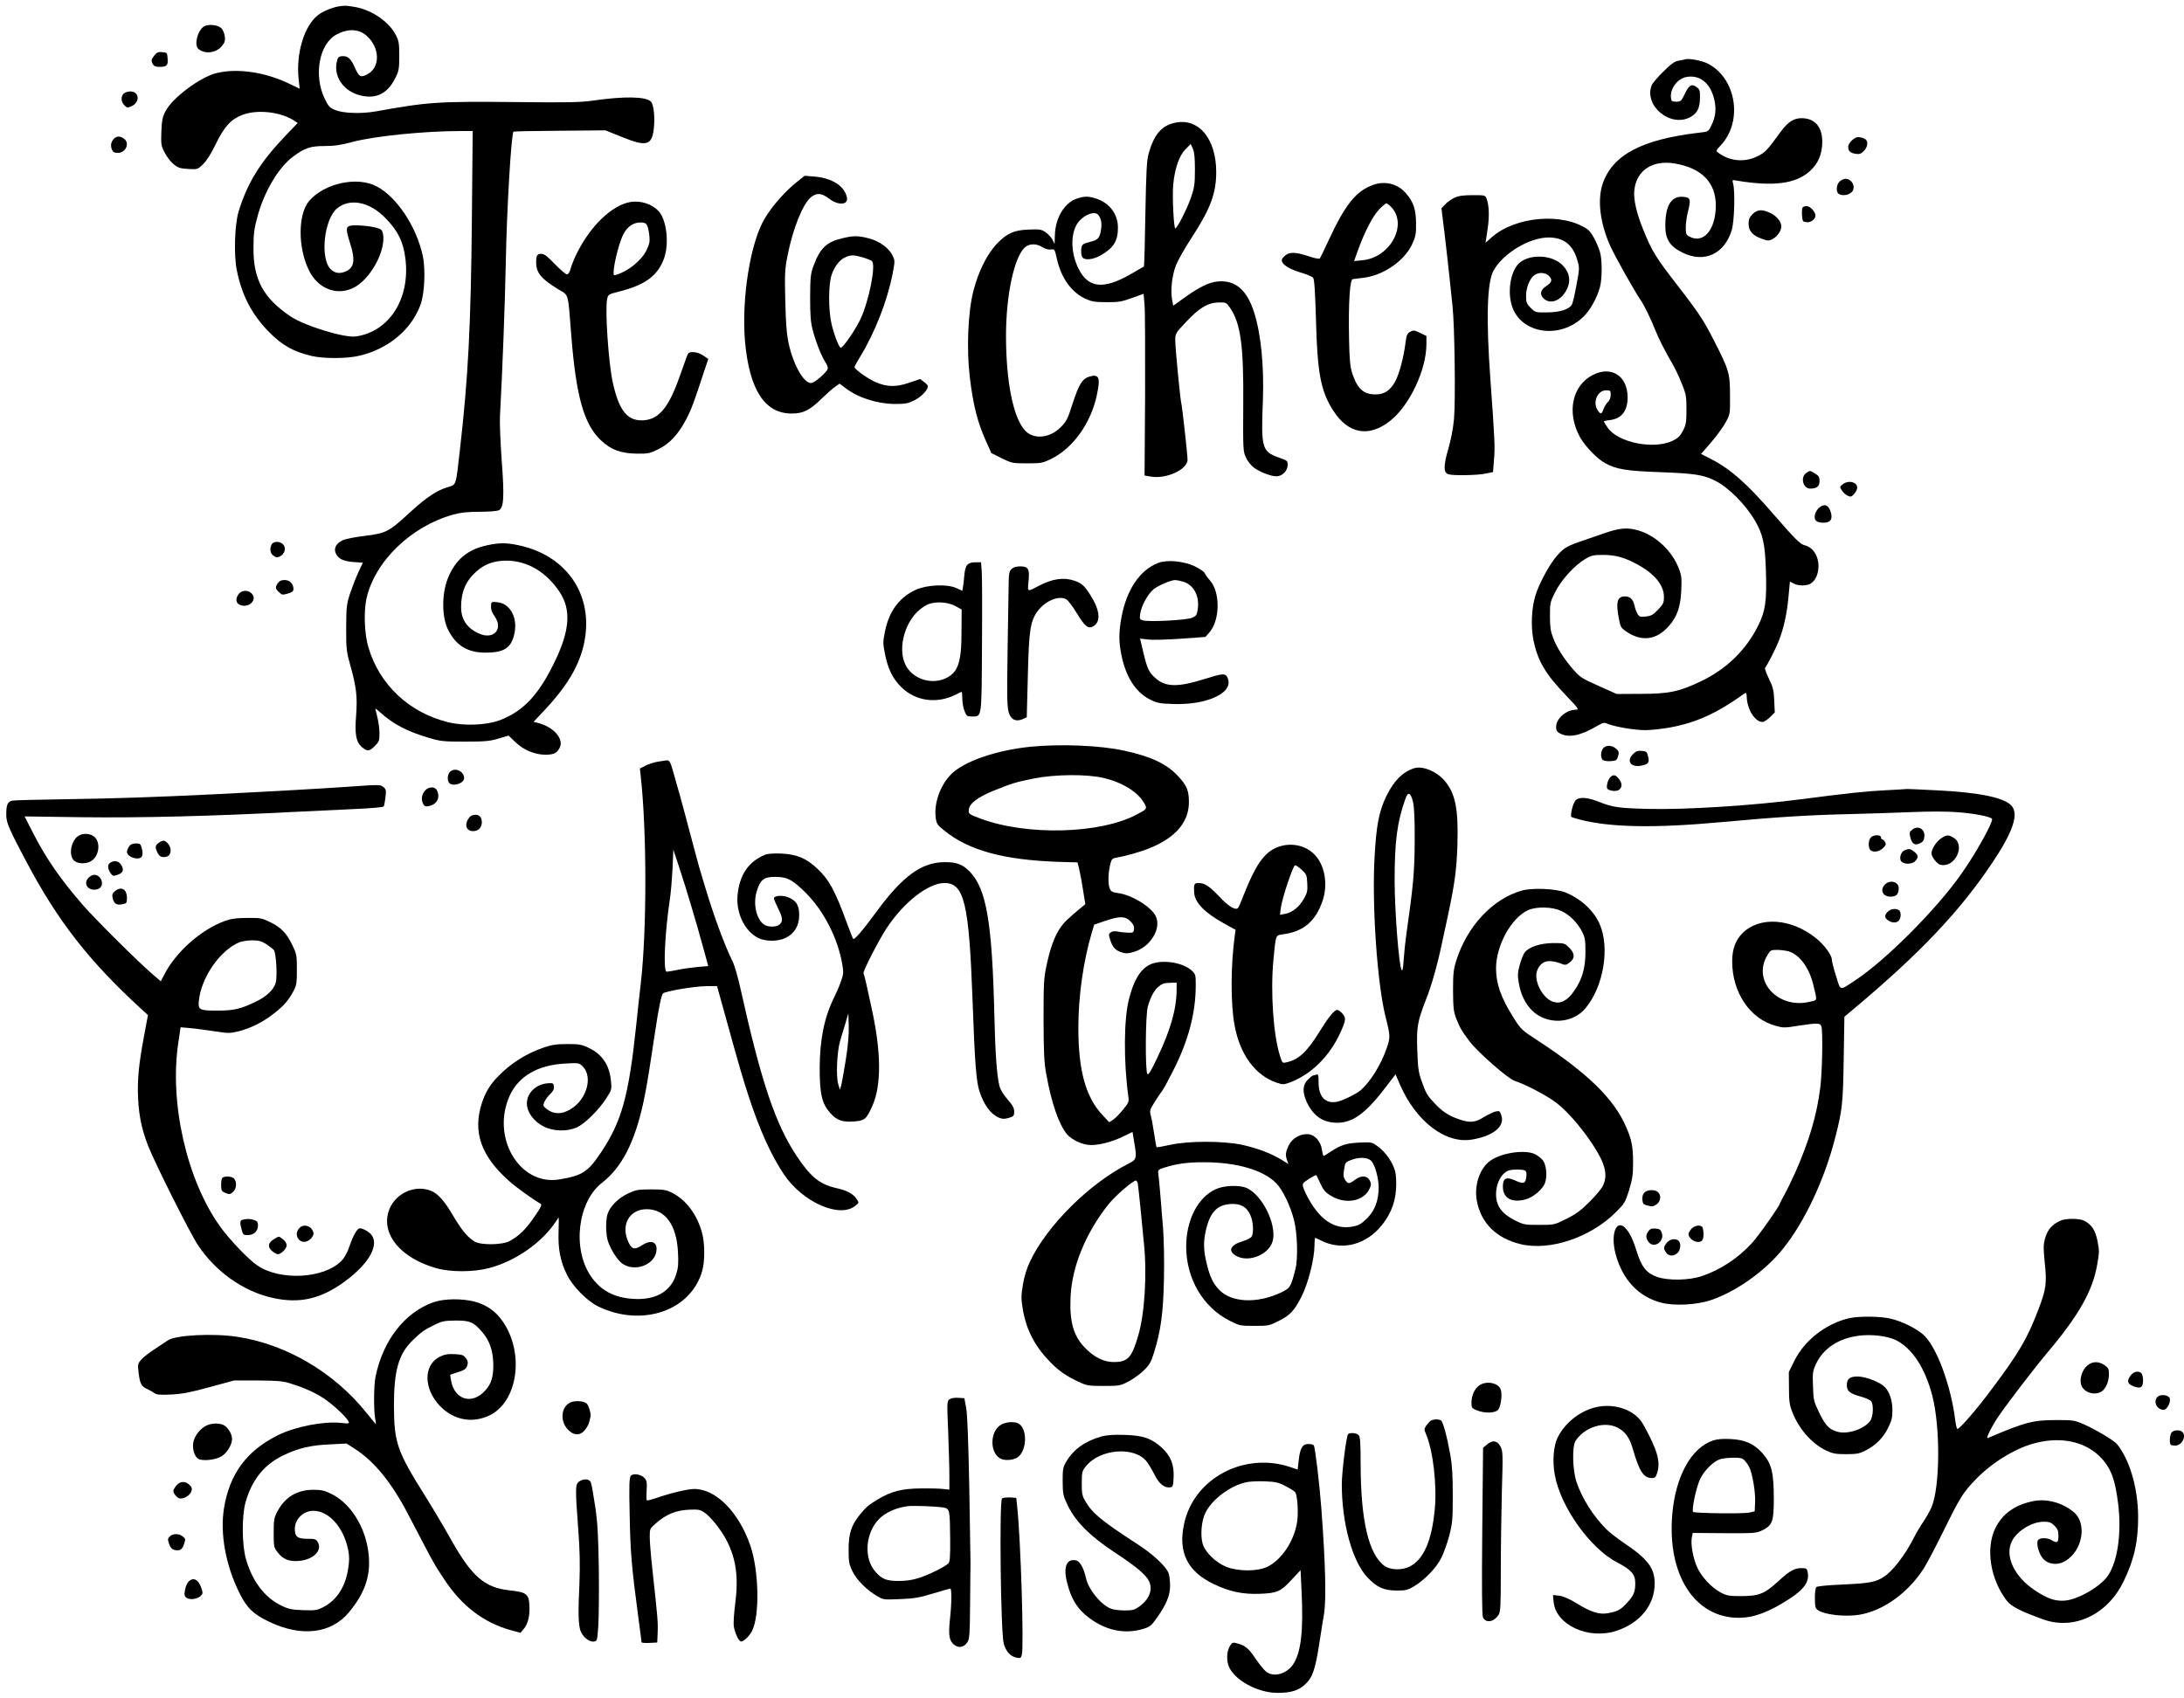
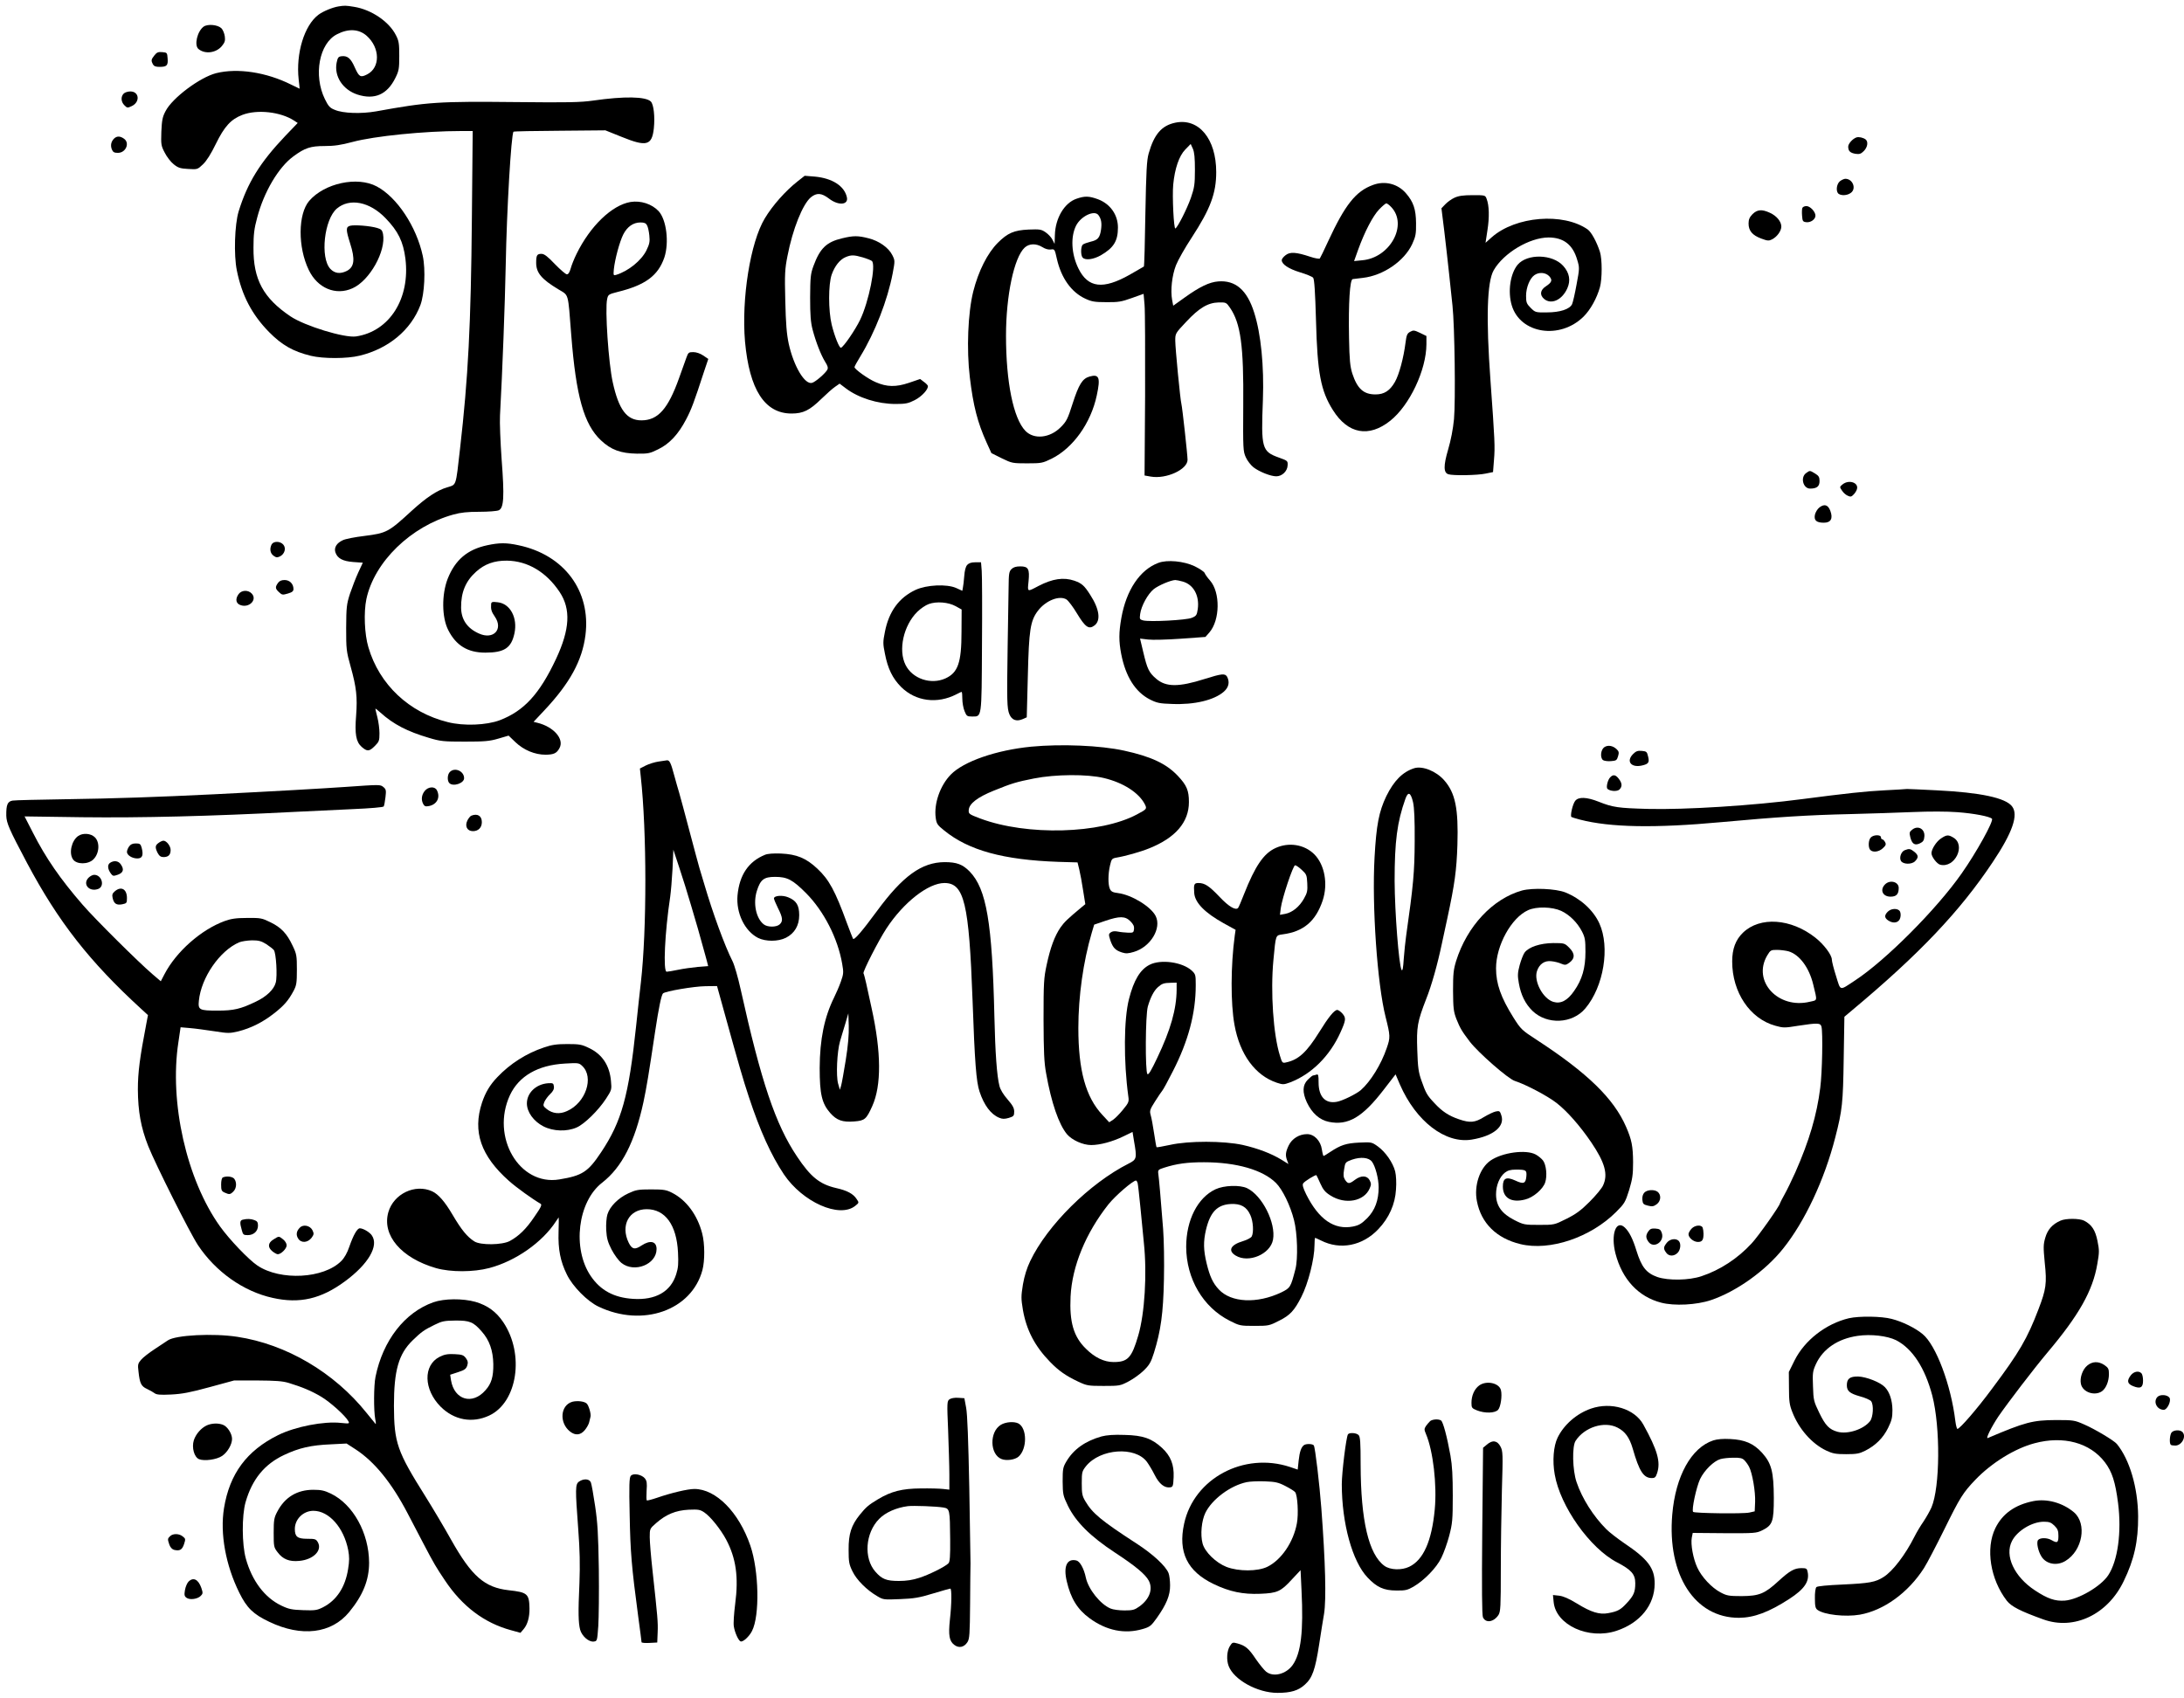
<svg xmlns="http://www.w3.org/2000/svg" version="1.0" width="1600pt" height="1244pt" viewBox="0 0 1600 1244" preserveAspectRatio="xMidYMid meet">
  <g transform="translate(0,1244) scale(0.1,-0.1)" fill="#000000" stroke="none">
    <path d="M2480 12393 c-44 -7 -114 -36 -147 -61 -104 -78 -166 -283 -145 -474 5 -38 7 -68 7 -68 -1 0 -29 14 -62 30 -182 91 -392 123 -549 84 -119 -30 -322 -182 -371 -278 -23 -43 -27 -67 -31 -151 -3 -94 -2 -103 25 -154 15 -30 45 -69 66 -85 32 -26 49 -31 106 -34 67 -4 68 -4 108 34 27 26 59 77 94 149 63 129 111 181 194 213 109 42 281 23 380 -42 l26 -17 -92 -96 c-185 -195 -276 -342 -341 -553 -29 -96 -36 -319 -13 -431 37 -184 110 -323 236 -452 95 -96 176 -142 306 -174 91 -22 266 -22 358 1 211 51 376 188 445 371 30 81 39 259 17 361 -46 213 -188 429 -337 508 -142 76 -383 24 -495 -106 -82 -96 -84 -339 -3 -506 64 -134 198 -190 321 -134 125 56 246 272 223 398 -6 28 -13 35 -44 44 -51 15 -164 24 -196 16 -33 -8 -33 -28 -1 -129 38 -118 31 -173 -24 -202 -48 -24 -89 -19 -121 15 -76 82 -45 363 48 442 94 79 240 50 356 -70 93 -96 130 -172 146 -297 36 -292 -116 -533 -361 -570 -84 -13 -377 77 -481 147 -199 134 -273 271 -271 503 0 96 5 140 27 220 49 188 156 369 265 449 84 62 125 76 229 76 71 0 119 7 205 30 160 43 528 80 796 80 l84 0 -6 -637 c-7 -784 -27 -1169 -87 -1693 -32 -281 -25 -259 -95 -281 -75 -23 -150 -73 -257 -170 -173 -159 -185 -165 -349 -186 -68 -8 -139 -22 -157 -31 -46 -21 -66 -54 -55 -89 15 -44 53 -65 131 -71 l70 -5 -33 -71 c-18 -39 -45 -109 -61 -156 -25 -78 -27 -98 -28 -250 0 -157 1 -171 33 -285 42 -151 50 -222 40 -357 -11 -137 -1 -193 40 -230 41 -36 56 -35 97 6 31 31 34 39 34 93 0 32 -7 85 -15 116 -8 32 -15 61 -15 64 0 3 17 -10 38 -29 94 -85 197 -138 353 -184 86 -26 108 -28 264 -28 146 0 181 3 246 22 l75 22 50 -48 c61 -58 142 -92 222 -92 60 1 81 11 101 49 36 66 -43 156 -162 185 l-28 7 77 82 c189 201 279 366 303 553 41 324 -156 589 -491 659 -88 19 -139 19 -228 0 -146 -31 -235 -107 -290 -245 -45 -115 -44 -284 4 -377 57 -113 143 -165 271 -165 140 0 191 34 214 142 24 113 -31 217 -122 227 -41 5 -47 3 -49 -13 -3 -38 2 -56 27 -92 64 -93 -10 -172 -116 -124 -86 38 -130 102 -131 190 -1 112 33 194 110 263 63 57 134 82 226 81 152 -2 289 -84 386 -230 83 -125 75 -273 -26 -489 -121 -258 -235 -382 -412 -450 -98 -37 -265 -44 -382 -14 -283 70 -501 275 -581 548 -29 96 -35 257 -15 353 58 273 326 534 638 620 54 15 103 20 190 20 66 0 128 5 142 11 37 17 42 97 21 372 -9 128 -15 273 -12 322 18 330 36 810 42 1105 7 395 40 958 57 975 2 3 155 6 339 7 l334 3 117 -47 c184 -75 224 -65 238 61 9 86 -1 176 -22 197 -37 37 -194 40 -423 7 -91 -13 -185 -15 -555 -11 -583 6 -654 1 -1035 -68 -108 -19 -241 -15 -302 11 -36 14 -47 26 -73 79 -85 174 -42 409 89 475 83 43 160 39 217 -11 99 -88 101 -233 4 -283 -49 -25 -59 -19 -90 49 -30 69 -54 89 -98 84 -23 -3 -28 -9 -36 -48 -19 -100 46 -198 153 -233 125 -40 217 0 277 121 26 52 29 67 29 162 0 92 -3 111 -25 153 -50 99 -180 187 -306 207 -60 10 -70 10 -114 3z" />
    <path d="M1492 12245 c-47 -34 -71 -137 -38 -164 48 -40 129 -29 171 21 22 27 26 39 22 71 -3 22 -14 49 -25 60 -27 26 -100 33 -130 12z" />
    <path d="M1131 12034 c-24 -30 -25 -38 -11 -65 8 -14 21 -19 48 -19 54 0 64 10 60 61 -3 43 -4 44 -39 47 -30 3 -41 -2 -58 -24z" />
-     <path d="M12345 12005 c-5 -2 -27 -6 -48 -10 -29 -4 -54 -23 -112 -80 -41 -40 -79 -85 -85 -100 -58 -152 141 -313 285 -232 50 28 68 65 69 141 1 52 -2 61 -25 78 -36 27 -56 15 -88 -54 -24 -49 -29 -53 -61 -53 -30 0 -36 4 -38 25 -10 68 45 143 113 156 94 17 170 -40 200 -151 21 -76 16 -138 -18 -205 -22 -45 -22 -45 -87 -52 -422 -49 -637 -163 -709 -375 -40 -119 -19 -290 57 -458 33 -73 180 -335 222 -395 25 -36 73 -134 105 -215 28 -70 70 -152 130 -256 18 -30 47 -93 66 -140 31 -77 34 -93 34 -189 0 -92 -3 -111 -25 -155 -20 -39 -35 -54 -75 -74 -137 -67 -401 -15 -477 95 -15 21 -27 42 -28 45 0 4 20 9 44 11 86 10 130 67 130 168 -1 155 -118 231 -252 164 -155 -77 -197 -277 -96 -459 39 -68 125 -157 184 -189 83 -45 155 -57 410 -66 243 -9 309 -19 395 -62 99 -50 223 -174 293 -295 57 -97 73 -169 79 -363 7 -223 -3 -296 -56 -403 -88 -178 -231 -318 -416 -407 -162 -78 -238 -94 -445 -94 l-176 -1 -132 59 c-122 54 -137 64 -186 120 -68 78 -120 159 -148 233 -18 46 -23 79 -23 158 0 96 1 103 39 178 44 88 141 195 221 242 44 26 59 29 130 29 91 0 158 -19 253 -71 125 -69 192 -151 192 -236 0 -43 -4 -53 -43 -94 -36 -38 -50 -46 -89 -50 -40 -5 -48 -3 -61 18 -8 13 -18 40 -22 59 -10 48 -32 70 -70 70 -58 0 -69 -42 -44 -169 11 -56 15 -63 57 -91 112 -74 219 -59 309 44 60 68 85 142 90 261 4 85 2 109 -17 157 -48 129 -166 241 -293 280 -84 25 -140 21 -259 -21 -46 -16 -112 -39 -148 -51 -118 -40 -141 -53 -191 -109 -55 -62 -133 -204 -161 -296 -28 -93 -34 -224 -14 -325 31 -153 88 -249 240 -407 89 -93 96 -103 72 -103 -71 0 -146 -65 -146 -126 0 -27 6 -36 30 -49 64 -33 151 -15 271 56 45 26 51 27 81 14 53 -21 194 -45 272 -45 40 0 119 9 177 19 193 35 344 103 544 246 19 13 20 12 22 -28 5 -89 62 -177 115 -177 11 0 36 16 55 35 l35 35 -4 88 c-3 74 -9 98 -39 159 -19 40 -32 76 -28 80 14 15 77 138 98 191 38 95 62 204 73 324 l11 117 28 -15 c37 -19 99 -18 127 2 35 24 55 73 54 132 -1 72 -43 134 -102 147 -31 7 -73 49 -230 230 -193 223 -312 328 -454 401 l-74 38 74 85 c40 47 88 112 106 146 33 60 33 60 32 200 0 161 -8 185 -116 397 -74 146 -111 203 -258 393 -173 223 -197 262 -264 428 -48 119 -70 218 -63 283 15 146 134 224 297 196 198 -34 301 -140 300 -310 -1 -174 -89 -279 -190 -227 -28 14 -30 20 -30 69 0 30 7 82 16 115 23 92 19 105 -37 109 -86 6 -129 -65 -129 -213 0 -98 34 -151 126 -196 160 -79 308 -10 361 166 19 64 25 281 10 339 -8 29 -8 29 30 22 264 -44 429 -23 532 70 61 55 91 126 91 215 0 110 -55 173 -151 173 -59 0 -100 -27 -154 -100 -103 -141 -114 -152 -172 -180 -93 -46 -205 -35 -286 28 -17 13 -16 16 19 53 165 175 114 493 -95 599 -42 22 -142 41 -166 31z m-545 -2458 c0 -21 -8 -41 -20 -52 -11 -10 -25 -33 -32 -51 -14 -40 -21 -42 -42 -12 -41 58 -4 148 60 148 32 0 34 -2 34 -33z" />
    <path d="M906 11754 c-22 -22 -20 -60 5 -85 21 -21 23 -21 55 -6 62 30 54 107 -11 107 -18 0 -41 -7 -49 -16z" />
    <path d="M8610 11541 c-100 -21 -155 -85 -195 -226 -14 -50 -18 -126 -24 -442 -3 -210 -8 -383 -11 -386 -3 -2 -50 -29 -104 -60 -195 -110 -305 -97 -375 45 -53 107 -59 234 -17 316 36 69 134 115 163 76 21 -28 26 -59 19 -108 -9 -59 -24 -75 -76 -87 -24 -6 -50 -15 -57 -21 -16 -13 -17 -80 -1 -96 21 -21 78 -13 132 17 95 55 126 105 126 204 0 93 -56 173 -146 207 -66 24 -96 25 -157 4 -89 -30 -156 -142 -159 -268 l-2 -63 -16 31 c-8 17 -31 41 -50 54 -32 22 -43 23 -125 20 -106 -5 -153 -25 -225 -97 -76 -76 -142 -207 -180 -357 -39 -156 -50 -423 -25 -629 25 -208 56 -330 123 -478 l35 -77 76 -38 c74 -36 79 -37 186 -37 105 0 113 2 179 34 157 78 288 261 331 464 28 130 18 158 -53 138 -52 -15 -78 -56 -123 -195 -37 -117 -46 -134 -89 -177 -79 -79 -195 -91 -258 -26 -88 91 -142 357 -142 697 0 295 59 574 137 646 33 30 83 32 130 3 20 -13 45 -20 62 -17 27 4 28 2 44 -70 32 -140 106 -243 207 -290 47 -22 69 -26 155 -26 87 -1 111 3 186 30 l87 31 7 -81 c4 -45 5 -344 4 -666 l-4 -584 45 -8 c114 -20 270 52 270 123 0 36 -39 388 -45 409 -8 27 -45 409 -45 464 0 53 1 54 79 137 96 103 160 141 239 143 54 1 56 0 83 -39 78 -114 101 -278 97 -715 -2 -322 -1 -337 19 -381 11 -25 37 -58 56 -73 43 -33 126 -66 167 -66 42 0 81 37 83 79 2 34 1 35 -63 58 -126 45 -132 68 -118 423 9 248 -14 483 -64 640 -52 165 -137 238 -263 228 -65 -5 -136 -39 -246 -118 l-84 -60 -8 42 c-13 71 -1 179 28 254 15 38 67 130 116 204 136 209 179 323 179 479 0 244 -128 398 -300 362z m144 -346 c0 -107 -4 -130 -30 -206 -29 -81 -95 -212 -113 -223 -12 -8 -24 238 -16 321 11 117 43 211 88 257 l40 41 16 -35 c11 -26 15 -66 15 -155z" />
    <path d="M836 11425 c-22 -22 -28 -49 -17 -79 9 -21 17 -26 45 -26 58 0 89 73 44 104 -28 20 -52 20 -72 1z" />
    <path d="M13600 11433 c-28 -10 -60 -46 -60 -67 0 -33 14 -46 53 -53 29 -4 40 -1 61 20 28 28 34 68 14 85 -18 14 -51 21 -68 15z" />
    <path d="M5843 11111 c-88 -69 -184 -177 -240 -271 -106 -175 -172 -589 -145 -903 32 -352 144 -527 341 -527 85 0 132 23 218 107 38 37 83 77 101 89 l33 23 45 -34 c92 -70 233 -115 365 -115 73 0 93 4 140 28 52 26 104 83 96 106 -2 5 -15 19 -30 29 l-26 20 -82 -28 c-95 -32 -162 -31 -244 5 -55 23 -155 95 -155 110 0 5 19 40 42 77 108 177 200 412 238 611 17 91 17 93 -3 133 -27 54 -97 104 -174 123 -77 20 -111 20 -193 0 -115 -27 -163 -73 -211 -204 -21 -58 -23 -82 -24 -230 0 -128 4 -181 18 -235 24 -91 61 -186 92 -236 19 -30 23 -44 16 -58 -14 -26 -85 -88 -111 -96 -53 -17 -135 120 -172 287 -15 72 -21 144 -25 314 -5 197 -3 232 16 328 38 197 111 379 171 430 43 35 78 33 133 -9 70 -54 145 -47 131 11 -19 82 -107 138 -234 150 l-75 6 -52 -41z m478 -557 c30 -9 60 -21 66 -26 33 -27 -22 -300 -86 -432 -36 -74 -120 -197 -140 -204 -12 -4 -47 84 -68 169 -25 104 -25 295 0 367 22 62 59 110 102 128 40 17 61 17 126 -2z" />
    <path d="M13479 11112 c-26 -22 -31 -78 -8 -93 22 -14 62 -11 87 7 44 30 16 104 -39 104 -9 0 -27 -8 -40 -18z" />
    <path d="M10059 11085 c-127 -46 -205 -145 -330 -415 -29 -63 -56 -119 -60 -124 -4 -4 -36 1 -71 13 -102 34 -148 37 -180 11 -16 -12 -28 -28 -28 -36 0 -30 49 -63 133 -89 47 -14 91 -32 97 -40 9 -10 15 -105 21 -313 10 -386 35 -516 124 -657 110 -175 263 -203 420 -78 142 113 264 372 265 560 l0 61 -47 23 c-42 20 -49 21 -72 8 -22 -12 -27 -24 -34 -79 -14 -112 -47 -235 -78 -289 -37 -64 -78 -91 -142 -91 -87 0 -133 41 -170 153 -16 52 -21 96 -24 262 -5 254 6 427 27 430 8 1 41 5 74 9 150 17 304 123 362 248 25 55 29 74 28 153 -1 102 -19 156 -75 220 -60 69 -154 92 -240 60z m133 -162 c124 -130 -8 -372 -212 -390 l-60 -6 30 84 c47 130 107 246 154 295 23 24 47 44 52 44 6 0 22 -12 36 -27z" />
    <path d="M10655 10991 c-22 -10 -52 -32 -67 -48 l-28 -29 21 -169 c11 -94 27 -233 35 -310 8 -77 19 -183 25 -235 16 -149 23 -699 11 -831 -7 -73 -23 -155 -43 -223 -35 -119 -34 -170 2 -181 33 -11 214 -8 273 5 l54 11 7 90 c8 96 6 140 -26 584 -33 454 -25 720 24 805 73 127 262 239 401 240 111 0 179 -53 211 -165 17 -56 17 -62 -5 -179 -12 -67 -27 -132 -33 -145 -18 -37 -89 -60 -185 -60 -82 -1 -85 0 -118 33 -30 30 -34 40 -34 88 0 61 27 128 61 152 34 24 81 20 108 -7 26 -29 21 -45 -24 -75 -42 -27 -47 -64 -12 -93 52 -43 131 -7 169 78 26 58 16 114 -30 165 -78 87 -264 91 -334 8 -54 -66 -73 -196 -43 -297 62 -209 354 -254 527 -82 50 50 96 133 119 214 17 62 17 207 0 260 -24 74 -63 145 -90 164 -179 125 -527 97 -702 -57 l-46 -41 14 92 c15 95 13 182 -6 230 -10 27 -11 27 -103 27 -69 0 -103 -5 -133 -19z" />
    <path d="M4619 10960 c-136 -23 -295 -176 -395 -380 -18 -36 -37 -84 -43 -107 -8 -28 -17 -43 -28 -43 -9 0 -48 34 -88 75 -53 56 -78 75 -98 75 -33 0 -39 -10 -39 -66 0 -73 40 -120 161 -193 80 -49 71 -16 96 -336 35 -449 93 -654 217 -771 74 -70 145 -96 264 -98 83 -1 96 2 156 32 83 40 148 111 204 218 39 74 58 125 132 352 l31 92 -37 25 c-22 15 -51 25 -73 25 -34 0 -37 -3 -51 -42 -9 -24 -32 -90 -53 -148 -81 -227 -155 -310 -276 -310 -107 0 -166 78 -210 279 -31 139 -58 536 -41 610 7 33 11 35 77 52 203 50 296 119 342 252 36 109 16 277 -42 340 -50 53 -131 79 -206 67z m121 -171 c7 -11 14 -45 17 -74 5 -46 1 -63 -21 -109 -37 -75 -132 -152 -222 -180 -20 -6 -21 -4 -17 41 8 75 42 201 69 255 29 57 73 88 126 88 28 0 40 -5 48 -21z" />
    <path d="M13204 10916 c-3 -7 -4 -33 -2 -57 3 -40 6 -44 31 -47 32 -4 67 21 67 48 0 29 -39 70 -66 70 -14 0 -27 -6 -30 -14z" />
    <path d="M12839 10871 c-22 -23 -29 -39 -29 -69 0 -53 28 -86 93 -110 46 -17 55 -18 79 -6 37 19 68 62 68 94 0 37 -35 79 -84 101 -59 27 -92 24 -127 -10z" />
    <path d="M13232 8974 c-44 -31 -23 -114 29 -114 49 0 69 16 69 55 0 29 -6 39 -32 55 -40 24 -38 24 -66 4z" />
    <path d="M13499 8891 c-22 -18 -23 -19 -5 -45 9 -15 28 -32 42 -38 21 -10 28 -8 43 8 11 10 22 29 25 40 14 48 -59 72 -105 35z" />
    <path d="M13328 8721 c-14 -11 -28 -35 -32 -53 -8 -41 11 -58 66 -58 51 0 68 31 47 87 -17 45 -44 53 -81 24z" />
    <path d="M1990 8451 c-16 -32 -11 -65 14 -83 19 -14 27 -14 47 -5 35 18 47 61 24 87 -23 26 -71 26 -85 1z" />
    <path d="M8487 8316 c-136 -50 -236 -200 -272 -404 -19 -108 -19 -170 -1 -264 32 -165 103 -278 210 -333 52 -26 71 -30 162 -33 164 -7 309 28 380 90 36 32 44 70 24 109 -15 26 -38 24 -165 -16 -189 -60 -283 -60 -354 1 -54 46 -66 72 -95 194 l-24 101 59 -7 c32 -4 140 -1 239 6 l181 13 29 33 c78 90 81 293 5 380 -19 21 -37 47 -40 56 -4 9 -36 31 -73 49 -80 38 -201 49 -265 25z m177 -137 c80 -22 124 -103 111 -201 -7 -45 -10 -51 -44 -65 -40 -17 -308 -31 -356 -19 -26 7 -27 10 -22 48 8 59 56 146 99 181 35 28 125 66 158 67 8 0 33 -5 54 -11z" />
    <path d="M7086 8301 c-12 -13 -19 -42 -22 -83 -3 -35 -7 -73 -10 -85 l-4 -22 -46 21 c-69 30 -216 23 -296 -14 -121 -56 -196 -158 -225 -307 -15 -74 -15 -88 0 -161 21 -109 56 -181 119 -244 106 -105 264 -126 405 -53 18 10 34 17 38 17 3 0 5 -22 5 -50 0 -27 7 -68 16 -90 15 -37 19 -40 54 -40 74 0 71 -21 74 521 2 266 1 512 -2 547 l-5 62 -42 0 c-29 0 -47 -6 -59 -19z m-84 -303 l43 -24 -1 -164 c0 -226 -26 -299 -118 -341 -107 -48 -242 -2 -292 99 -55 109 -15 289 86 389 23 23 61 49 84 57 57 21 144 14 198 -16z" />
    <path d="M7410 8270 c-18 -18 -20 -34 -21 -137 -1 -65 -4 -260 -7 -433 -6 -396 -5 -451 13 -494 18 -42 51 -54 95 -36 17 7 31 13 32 14 0 0 4 138 8 306 8 335 18 401 74 475 58 76 159 115 210 82 13 -9 48 -55 76 -102 61 -101 87 -119 128 -88 48 36 37 120 -32 226 -42 66 -61 83 -115 102 -79 27 -160 15 -264 -39 -83 -44 -80 -45 -72 33 9 92 -1 111 -60 111 -32 0 -51 -6 -65 -20z" />
    <path d="M2036 8168 c-21 -30 -20 -41 8 -67 22 -21 27 -21 65 -10 31 9 41 17 41 33 0 38 -28 66 -65 66 -24 0 -39 -7 -49 -22z" />
    <path d="M1746 8084 c-24 -35 -17 -67 17 -78 62 -22 123 39 82 84 -27 30 -78 27 -99 -6z" />
    <path d="M7555 6969 c-256 -25 -496 -108 -590 -205 -78 -80 -124 -213 -110 -316 6 -44 12 -53 62 -93 179 -146 434 -216 838 -230 l139 -4 13 -53 c7 -29 20 -98 28 -153 l16 -100 -28 -23 c-102 -85 -126 -108 -154 -148 -43 -63 -74 -147 -101 -273 -21 -97 -23 -131 -23 -401 1 -237 4 -315 19 -395 38 -215 93 -374 153 -446 37 -43 116 -79 177 -79 65 0 157 25 237 64 l66 32 11 -68 c22 -125 20 -134 -40 -164 -285 -144 -596 -452 -721 -715 -24 -50 -42 -107 -53 -170 -14 -88 -14 -103 0 -188 26 -147 87 -265 199 -380 63 -65 116 -102 205 -144 64 -30 73 -32 187 -32 116 0 122 1 183 33 34 18 85 54 111 80 41 40 53 60 75 130 50 161 68 288 73 537 3 130 0 291 -6 370 -18 230 -30 368 -35 402 -4 30 -2 33 42 47 94 30 170 40 292 40 238 0 432 -56 528 -152 48 -48 105 -165 132 -272 25 -96 30 -285 10 -360 -34 -132 -37 -137 -104 -170 -177 -84 -367 -75 -457 22 -44 47 -66 96 -89 190 -24 99 -25 161 -5 247 31 130 82 183 180 189 75 4 118 -20 145 -81 21 -45 26 -127 10 -157 -6 -10 -34 -25 -64 -34 -91 -27 -113 -70 -53 -106 94 -57 253 10 273 116 23 122 -79 325 -190 378 -53 25 -169 21 -231 -8 -131 -61 -215 -226 -215 -422 1 -234 123 -442 318 -541 73 -37 78 -38 182 -38 104 0 109 1 183 39 78 39 110 74 160 172 51 99 97 281 97 380 0 30 2 54 5 54 2 0 21 -9 42 -19 141 -72 305 -40 421 83 78 82 123 183 129 290 4 50 1 104 -6 133 -16 63 -70 142 -127 183 -45 32 -46 32 -137 28 -96 -5 -134 -17 -214 -70 -23 -16 -44 -28 -47 -28 -2 0 -8 21 -12 48 -9 63 -56 112 -108 112 -58 0 -111 -33 -135 -83 -23 -48 -26 -73 -11 -111 l9 -25 -50 31 c-75 46 -175 84 -286 109 -138 30 -395 31 -532 0 -52 -11 -96 -19 -98 -17 -2 2 -10 47 -18 101 -8 54 -19 114 -25 134 -9 32 -6 41 32 101 23 36 47 72 54 80 7 8 41 71 76 140 114 222 168 427 168 631 0 76 -1 81 -30 108 -69 62 -226 84 -308 42 -69 -35 -116 -113 -151 -251 -38 -146 -40 -457 -5 -713 6 -39 3 -47 -39 -98 -25 -31 -58 -64 -73 -74 l-28 -18 -51 55 c-121 130 -175 325 -175 636 0 232 36 486 98 697 l18 60 79 27 c108 37 148 36 186 -2 22 -22 29 -37 27 -57 -3 -26 -6 -28 -43 -27 -22 1 -56 4 -75 8 -23 5 -41 3 -53 -6 -16 -12 -16 -16 -2 -60 19 -53 36 -71 85 -87 28 -9 46 -8 86 4 123 36 206 174 160 264 -36 69 -175 154 -274 167 -40 5 -52 11 -61 31 -14 31 -14 108 1 172 11 47 14 51 47 57 66 11 176 42 240 68 192 77 291 191 291 339 0 85 -16 123 -81 192 -85 90 -197 142 -394 185 -173 38 -458 50 -680 29z m533 -230 c142 -34 254 -107 298 -190 18 -36 17 -37 -56 -76 -268 -144 -807 -158 -1147 -31 -85 32 -88 35 -86 63 3 47 65 94 184 142 136 55 164 63 294 89 156 31 391 33 513 3z m532 -1551 c-1 -142 -44 -294 -142 -499 -44 -93 -64 -127 -72 -119 -17 17 -15 432 3 495 19 66 44 115 73 141 30 27 44 32 96 33 l42 1 0 -52z m1431 -1260 c25 -33 49 -125 49 -188 0 -95 -27 -168 -84 -226 -42 -41 -60 -52 -104 -61 -137 -27 -251 52 -343 236 -23 47 -29 69 -22 80 10 16 92 66 97 60 2 -2 15 -30 29 -61 20 -45 36 -64 73 -87 109 -70 249 -44 289 53 11 25 11 35 -1 58 -19 36 -63 37 -108 3 -41 -31 -51 -31 -72 0 -12 19 -14 35 -7 77 8 52 9 53 58 71 64 22 123 16 146 -15z m-1717 -155 c3 -10 12 -92 21 -183 9 -91 20 -206 25 -257 24 -227 6 -518 -41 -678 -48 -165 -77 -195 -181 -195 -69 0 -138 33 -203 98 -90 88 -121 195 -112 382 11 222 111 465 277 675 51 64 179 174 202 175 4 0 9 -8 12 -17z" />
    <path d="M11753 6965 c-26 -18 -32 -75 -10 -94 8 -6 34 -10 58 -8 40 3 44 6 53 36 8 26 6 36 -10 51 -28 27 -65 33 -91 15z" />
    <path d="M11964 6915 c-53 -53 -15 -102 65 -84 48 11 56 22 45 66 -8 35 -12 38 -46 41 -30 3 -43 -2 -64 -23z" />
    <path d="M4825 6860 c-28 -4 -70 -17 -94 -29 l-43 -22 6 -57 c45 -404 45 -1127 1 -1511 -8 -69 -24 -214 -35 -321 -54 -511 -106 -697 -255 -921 -97 -146 -138 -173 -308 -201 -293 -48 -503 312 -361 618 66 140 205 220 402 231 98 6 104 5 127 -17 89 -83 26 -271 -111 -331 -54 -25 -106 -19 -149 15 -26 21 -28 25 -17 52 7 16 26 42 43 58 21 20 29 36 27 55 -3 24 -7 26 -42 24 -88 -6 -156 -70 -156 -148 0 -63 49 -131 121 -168 72 -37 172 -40 244 -8 57 25 159 125 215 211 41 63 42 67 36 129 -10 115 -65 197 -161 242 -53 26 -71 29 -158 29 -78 0 -114 -5 -172 -25 -129 -43 -248 -119 -341 -217 -55 -57 -88 -113 -113 -188 -70 -212 -8 -390 198 -573 55 -49 175 -135 231 -167 12 -7 4 -25 -44 -94 -61 -91 -115 -143 -181 -179 -56 -30 -215 -32 -260 -3 -53 34 -94 84 -160 196 -57 97 -104 150 -149 171 -125 57 -282 -18 -321 -153 -48 -169 94 -336 350 -410 107 -30 273 -30 390 1 193 51 389 189 488 342 11 16 20 29 20 29 1 0 1 -48 -1 -107 -4 -127 13 -215 61 -312 42 -87 151 -197 232 -235 323 -154 682 -28 761 268 18 68 18 194 -2 269 -35 135 -116 244 -220 297 -43 22 -62 25 -154 25 -95 0 -111 -3 -167 -29 -74 -34 -136 -97 -153 -154 -7 -21 -11 -73 -9 -114 4 -62 11 -88 39 -143 21 -40 51 -81 73 -99 94 -75 257 -11 257 102 0 57 -46 68 -110 26 -49 -33 -70 -28 -94 20 -62 127 2 246 132 246 135 0 219 -115 229 -316 4 -82 2 -113 -13 -160 -40 -129 -152 -192 -317 -181 -139 9 -238 62 -309 167 -137 201 -96 545 83 684 145 113 239 296 303 591 24 114 37 194 86 520 25 166 45 264 57 276 16 16 226 52 312 53 l84 1 54 -195 c108 -391 136 -487 179 -617 82 -249 163 -427 257 -568 138 -204 406 -323 522 -231 29 23 29 24 11 50 -25 39 -70 63 -151 81 -120 28 -186 81 -286 231 -158 235 -263 549 -413 1225 -19 87 -46 179 -59 205 -58 114 -146 356 -207 564 -12 41 -28 95 -36 120 -7 25 -41 149 -74 275 -33 127 -67 250 -74 275 -8 25 -24 83 -37 130 -24 90 -34 111 -53 109 -6 -1 -34 -5 -61 -9z m238 -1055 c25 -83 47 -159 50 -170 3 -11 17 -63 32 -115 15 -52 30 -109 35 -127 l8 -32 -77 -6 c-42 -4 -107 -13 -144 -21 -38 -8 -75 -14 -83 -14 -27 0 -14 286 26 550 5 36 13 128 17 204 l6 140 43 -130 c24 -71 63 -197 87 -279z" />
    <path d="M10360 6811 c-84 -27 -148 -91 -204 -205 -54 -113 -73 -211 -86 -448 -20 -356 20 -930 81 -1170 35 -139 35 -150 8 -228 -41 -120 -118 -244 -189 -307 -32 -28 -135 -79 -176 -86 -84 -16 -134 37 -134 141 0 54 -2 63 -16 58 -9 -3 -19 -6 -24 -6 -5 0 -22 -14 -39 -31 -39 -39 -41 -92 -7 -166 37 -79 93 -129 161 -143 141 -29 247 33 404 238 l85 110 32 -75 c118 -270 333 -435 526 -403 158 26 244 96 217 177 -10 32 -14 35 -41 29 -16 -3 -55 -22 -87 -41 -66 -41 -102 -44 -183 -16 -74 25 -124 58 -179 118 -55 58 -63 73 -96 167 -21 59 -26 95 -30 221 -6 171 0 207 66 377 39 98 82 251 114 403 8 39 27 124 41 190 53 247 67 348 73 535 8 265 -15 380 -97 473 -59 67 -159 107 -220 88z m-8 -249 c9 -39 13 -131 12 -287 -1 -225 -10 -323 -63 -695 -5 -36 -13 -110 -17 -164 -4 -67 -9 -94 -16 -83 -20 36 -50 423 -51 652 0 291 18 430 79 602 20 56 39 47 56 -25z" />
    <path d="M3296 6784 c-19 -18 -21 -65 -4 -82 28 -28 108 -1 108 36 0 52 -68 82 -104 46z" />
    <path d="M11797 6745 c-19 -18 -32 -74 -21 -85 20 -18 71 -21 88 -5 22 22 20 47 -5 79 -23 30 -41 33 -62 11z" />
    <path d="M2530 6674 c-176 -12 -523 -32 -965 -54 -407 -20 -729 -31 -1080 -36 -198 -3 -375 -7 -392 -10 -38 -6 -48 -30 -47 -111 2 -55 20 -97 153 -348 228 -428 456 -720 835 -1067 l50 -46 -12 -63 c-48 -249 -62 -357 -62 -482 1 -160 22 -278 76 -415 55 -137 303 -632 364 -725 130 -196 334 -340 548 -387 197 -44 354 -8 530 122 171 126 249 260 196 336 -16 24 -64 52 -88 52 -19 0 -47 -49 -77 -135 -15 -45 -36 -82 -59 -105 -129 -129 -445 -146 -614 -33 -64 43 -205 190 -275 288 -244 342 -372 908 -304 1349 l16 109 69 -6 c38 -3 117 -14 177 -23 102 -16 113 -16 177 -1 91 23 180 67 262 132 73 57 105 94 143 165 21 40 24 58 24 155 0 102 -2 115 -31 175 -42 90 -84 134 -162 172 -63 31 -72 33 -172 32 -82 0 -118 -6 -165 -23 -172 -63 -354 -224 -440 -389 l-27 -52 -61 52 c-104 89 -424 407 -511 508 -165 190 -271 344 -365 529 l-61 119 423 -6 c432 -5 929 7 1552 39 105 5 293 14 420 20 141 6 232 14 236 20 4 6 9 37 13 68 6 50 4 58 -15 74 -24 19 -22 19 -279 1z m-579 -1152 c24 -16 49 -35 55 -43 17 -21 27 -192 14 -239 -13 -50 -67 -102 -145 -139 -112 -54 -162 -66 -281 -66 -134 0 -144 5 -137 73 17 169 152 365 294 427 19 8 61 14 95 15 49 0 68 -5 105 -28z" />
    <path d="M3111 6644 c-23 -29 -27 -65 -10 -96 9 -16 17 -19 42 -14 59 12 85 64 57 117 -16 29 -64 25 -89 -7z" />
    <path d="M13803 6649 c-137 -7 -276 -22 -598 -64 -364 -48 -860 -79 -1134 -72 -215 6 -255 11 -360 53 -86 34 -147 37 -171 6 -18 -22 -38 -107 -28 -118 3 -2 30 -11 61 -19 223 -58 549 -64 1037 -19 414 38 635 52 945 59 143 4 350 10 460 15 118 5 250 5 325 -1 121 -9 236 -31 253 -48 15 -15 -115 -249 -222 -401 -184 -263 -557 -637 -781 -784 -117 -77 -104 -80 -139 32 -17 53 -31 108 -31 122 -1 34 -58 110 -120 159 -179 142 -407 157 -531 37 -54 -52 -79 -119 -79 -211 0 -226 130 -420 317 -471 57 -16 68 -16 166 0 144 22 163 21 171 -6 11 -43 6 -334 -9 -450 -25 -199 -81 -388 -182 -617 -26 -58 -62 -132 -80 -164 -18 -33 -33 -61 -33 -64 0 -16 -159 -242 -207 -293 -102 -111 -232 -196 -368 -241 -92 -31 -243 -33 -323 -6 -81 29 -116 72 -154 195 -26 85 -53 138 -85 168 -64 60 -104 -51 -68 -191 49 -189 168 -317 335 -360 96 -25 258 -17 365 19 186 63 398 214 528 377 159 198 303 505 382 814 52 201 57 254 62 578 l5 307 57 48 c492 411 789 724 1029 1084 146 218 191 348 142 410 -48 62 -230 101 -549 117 -112 6 -211 10 -220 10 -9 -1 -84 -6 -168 -10z m-702 -1179 c81 -23 153 -119 183 -245 30 -124 32 -112 -25 -125 -232 -56 -423 150 -313 338 24 40 27 42 72 42 26 0 63 -5 83 -10z" />
    <path d="M3452 6463 c-7 -3 -19 -18 -27 -33 -22 -43 -3 -80 40 -80 39 0 65 26 65 66 0 46 -32 66 -78 47z" />
    <path d="M14009 6361 c-21 -16 -22 -23 -14 -56 13 -50 33 -62 71 -44 23 11 30 22 32 50 5 55 -47 84 -89 50z" />
    <path d="M572 6314 c-48 -34 -69 -126 -37 -171 26 -38 111 -38 149 0 44 43 49 125 11 162 -29 29 -88 34 -123 9z" />
    <path d="M13706 6304 c-19 -18 -21 -75 -4 -92 20 -20 63 -14 92 13 22 21 25 28 16 45 -6 11 -15 20 -20 20 -6 0 -10 7 -10 15 0 20 -54 20 -74 -1z" />
    <path d="M14219 6296 c-34 -23 -69 -78 -69 -108 0 -26 40 -78 64 -84 108 -27 190 144 96 199 -37 22 -49 21 -91 -7z" />
    <path d="M1162 6264 c-26 -18 -27 -34 -7 -74 12 -22 23 -30 43 -30 36 0 52 17 52 52 0 29 -30 68 -53 68 -7 0 -23 -7 -35 -16z" />
    <path d="M946 6238 c-9 -12 -16 -30 -16 -40 0 -24 38 -48 76 -48 37 0 46 23 32 78 -8 28 -13 32 -43 32 -24 0 -39 -7 -49 -22z" />
    <path d="M9344 6226 c-87 -40 -149 -132 -230 -337 -20 -52 -40 -98 -44 -102 -18 -19 -68 10 -134 80 -78 82 -110 103 -156 103 -32 0 -36 -9 -31 -75 6 -70 78 -143 214 -219 l89 -49 -6 -41 c-30 -222 -31 -498 -2 -656 39 -217 152 -370 309 -423 46 -15 51 -15 98 2 157 60 291 193 369 366 41 91 42 106 15 138 -13 15 -31 27 -38 27 -22 0 -65 -53 -134 -165 -90 -144 -150 -200 -239 -219 -29 -7 -31 -5 -47 48 -49 154 -70 469 -48 701 18 190 15 181 69 189 152 20 241 96 292 248 40 121 15 261 -61 338 -73 73 -188 91 -285 46z m193 -160 c34 -31 37 -38 40 -97 3 -55 0 -71 -24 -113 -34 -61 -86 -102 -137 -112 l-39 -7 6 49 c10 74 90 314 105 314 7 0 29 -15 49 -34z" />
    <path d="M13953 6210 c-26 -11 -41 -56 -26 -79 16 -25 78 -26 102 -2 28 28 26 45 -5 70 -29 23 -38 24 -71 11z" />
    <path d="M5605 6177 c-121 -49 -188 -147 -202 -298 -11 -129 52 -260 150 -311 56 -28 148 -28 205 1 63 32 97 90 97 165 0 73 -21 107 -80 131 -42 18 -105 13 -105 -8 0 -7 14 -39 30 -72 35 -69 37 -95 12 -118 -24 -22 -91 -22 -118 1 -56 45 -78 154 -49 245 26 82 51 102 133 102 90 0 129 -21 227 -119 130 -131 233 -331 265 -519 11 -63 10 -73 -10 -130 -12 -34 -35 -87 -50 -117 -71 -144 -104 -305 -105 -515 0 -192 16 -260 77 -330 48 -54 90 -69 177 -62 76 6 88 16 131 112 68 150 67 395 -5 720 -14 66 -33 148 -40 183 -8 34 -16 66 -19 70 -7 12 112 244 168 329 126 192 307 333 425 333 145 0 180 -148 206 -860 16 -455 27 -596 51 -668 33 -100 83 -167 144 -192 24 -10 39 -10 71 -1 35 11 39 15 39 46 0 26 -11 46 -49 90 -30 34 -53 72 -59 98 -19 73 -31 244 -37 507 -16 690 -58 937 -181 1064 -52 53 -95 69 -184 69 -168 -1 -307 -102 -495 -358 -112 -152 -168 -217 -176 -203 -4 7 -23 58 -44 113 -87 239 -132 321 -218 401 -81 76 -150 105 -267 110 -53 2 -96 -1 -115 -9z m591 -1504 c-14 -87 -29 -171 -34 -188 l-9 -30 -13 45 c-16 57 -8 234 14 310 9 30 26 89 39 130 l22 75 3 -92 c2 -62 -5 -143 -22 -250z" />
    <path d="M805 6117 c-20 -15 -16 -47 9 -80 13 -17 18 -17 50 -6 40 15 47 39 20 77 -17 25 -51 29 -79 9z" />
    <path d="M649 6009 c-46 -46 3 -106 69 -83 52 18 29 104 -28 104 -11 0 -29 -9 -41 -21z" />
    <path d="M13810 5960 c-40 -40 -18 -90 40 -90 43 0 60 18 60 64 0 45 -64 62 -100 26z" />
    <path d="M842 5910 c-19 -16 -22 -26 -17 -49 9 -42 28 -55 70 -47 33 7 35 9 35 46 0 65 -42 89 -88 50z" />
    <path d="M11150 5915 c-214 -60 -402 -261 -482 -515 -20 -65 -23 -95 -23 -220 1 -128 4 -152 24 -205 28 -70 40 -90 100 -169 64 -82 280 -271 328 -286 83 -27 242 -111 308 -163 77 -60 173 -170 253 -288 100 -148 124 -234 86 -315 -9 -21 -54 -75 -99 -120 -64 -64 -100 -90 -170 -125 -88 -44 -89 -44 -199 -44 -107 0 -114 1 -181 35 -93 47 -135 105 -135 189 0 66 26 128 65 159 21 16 41 22 81 22 75 0 80 -4 76 -51 -5 -52 -21 -57 -81 -29 -66 30 -91 18 -91 -44 0 -84 63 -121 163 -95 59 14 131 76 147 125 16 48 8 129 -16 161 -11 14 -35 34 -54 44 -71 38 -244 15 -331 -45 -78 -54 -122 -184 -99 -298 31 -161 144 -272 319 -314 216 -52 514 49 701 236 61 61 67 71 95 160 24 81 29 112 29 205 -1 117 -10 164 -52 260 -90 206 -282 393 -653 635 -111 72 -117 78 -172 165 -92 147 -127 247 -127 360 0 167 112 371 235 426 61 28 176 25 242 -5 62 -29 119 -86 153 -152 22 -43 25 -62 25 -149 0 -118 -24 -202 -83 -286 -49 -71 -98 -96 -152 -80 -76 23 -145 151 -120 226 17 51 55 78 105 72 22 -2 55 -10 72 -18 29 -12 35 -11 60 7 42 31 42 67 0 109 -34 34 -36 35 -118 35 -96 -1 -180 -29 -210 -70 -10 -14 -26 -55 -36 -92 -15 -56 -16 -77 -6 -132 15 -86 47 -151 100 -203 107 -103 292 -95 387 18 135 160 182 449 103 623 -45 98 -138 182 -249 227 -71 28 -240 35 -318 14z" />
    <path d="M13830 5760 c-27 -27 -25 -46 4 -65 38 -25 78 -16 87 19 5 16 4 37 -2 48 -13 24 -63 24 -89 -2z" />
    <path d="M1633 3813 c-8 -3 -13 -24 -13 -52 0 -41 3 -49 25 -59 35 -16 42 -15 65 8 23 23 26 67 6 93 -13 16 -55 22 -83 10z" />
    <path d="M12046 3701 c-11 -12 -16 -31 -14 -53 3 -29 8 -34 41 -42 31 -8 42 -6 65 11 31 24 33 69 5 91 -25 18 -77 15 -97 -7z" />
    <path d="M1778 3503 c-21 -5 -22 -23 -7 -75 9 -35 13 -38 44 -38 44 0 75 29 75 70 0 24 -6 33 -26 40 -26 10 -55 11 -86 3z" />
    <path d="M15095 3496 c-59 -26 -94 -65 -111 -124 -15 -51 -15 -70 -4 -186 16 -149 10 -193 -46 -339 -82 -215 -140 -315 -340 -582 -110 -149 -237 -295 -254 -295 -4 0 -11 26 -15 57 -32 266 -142 558 -240 638 -54 45 -148 91 -226 111 -75 20 -238 22 -314 5 -168 -40 -324 -161 -398 -309 l-42 -85 1 -116 c0 -97 4 -126 24 -176 48 -125 144 -234 250 -284 47 -22 69 -26 145 -26 76 0 97 4 139 25 77 39 132 94 168 167 27 55 32 77 32 132 -1 70 -20 130 -55 167 -34 36 -136 76 -196 78 -61 1 -83 -16 -83 -64 0 -42 21 -60 95 -81 39 -10 76 -27 83 -36 20 -27 15 -116 -8 -146 -47 -60 -163 -98 -238 -78 -61 17 -89 46 -134 139 -40 83 -43 92 -46 194 -4 97 -2 111 21 162 52 113 161 187 307 208 97 14 216 0 281 -32 120 -62 211 -202 265 -406 60 -233 57 -671 -6 -819 -11 -25 -37 -71 -58 -103 -22 -31 -52 -82 -67 -112 -67 -133 -159 -253 -226 -295 -59 -38 -105 -46 -297 -55 -116 -5 -188 -12 -195 -19 -7 -7 -12 -42 -11 -83 0 -57 4 -73 19 -84 49 -36 204 -53 310 -35 175 31 354 160 470 341 23 36 89 163 148 282 116 236 138 271 229 366 119 124 289 229 433 267 212 57 407 4 516 -140 52 -69 76 -143 96 -299 27 -212 -2 -422 -72 -528 -54 -82 -219 -178 -318 -186 -71 -5 -125 13 -219 75 -152 100 -224 254 -168 362 38 75 147 141 233 141 40 0 53 -5 78 -29 24 -24 29 -38 29 -75 0 -50 -8 -55 -50 -31 -32 19 -84 19 -99 1 -14 -17 0 -83 26 -123 36 -55 113 -68 175 -30 125 76 159 272 62 356 -83 70 -198 102 -298 82 -134 -27 -226 -92 -278 -198 -73 -149 -37 -375 84 -532 34 -43 99 -76 268 -137 225 -81 471 36 588 280 77 158 107 293 106 476 -2 210 -62 415 -156 530 -21 25 -161 109 -240 143 -70 31 -78 32 -208 32 -169 -1 -223 -15 -498 -132 -17 -7 28 83 78 158 71 103 259 349 359 468 232 275 333 454 366 650 15 85 15 100 1 169 -16 79 -42 119 -98 148 -34 17 -133 18 -173 0z" />
    <path d="M2197 3445 c-26 -25 -30 -54 -12 -81 22 -34 70 -30 98 7 17 24 18 30 6 55 -17 34 -67 45 -92 19z" />
    <path d="M12392 3437 c-12 -13 -22 -31 -22 -40 0 -26 37 -57 69 -57 31 0 41 14 41 60 0 16 -3 35 -6 44 -9 24 -57 20 -82 -7z" />
    <path d="M12076 3418 c-20 -28 -20 -48 0 -76 38 -55 121 0 98 65 -8 23 -16 29 -46 31 -28 2 -40 -2 -52 -20z" />
    <path d="M2003 3358 c-41 -25 -43 -58 -7 -87 15 -12 32 -21 39 -21 24 0 65 41 65 65 0 14 -11 32 -26 44 -32 25 -30 25 -71 -1z" />
    <path d="M12211 3334 c-25 -32 -26 -43 -5 -72 19 -28 57 -29 84 -2 22 22 27 69 8 88 -21 21 -65 14 -87 -14z" />
    <path d="M3175 2898 c-210 -74 -370 -280 -424 -546 -13 -62 -14 -248 -2 -310 5 -24 6 -40 2 -35 -4 4 -33 41 -66 81 -237 296 -588 503 -947 557 -175 27 -451 13 -508 -26 -14 -9 -58 -38 -98 -65 -40 -26 -85 -61 -99 -78 -23 -27 -25 -35 -18 -89 9 -84 20 -105 62 -124 21 -10 46 -24 55 -31 14 -11 41 -14 120 -10 82 4 140 15 283 54 l180 49 170 0 c134 -1 183 -4 230 -18 98 -30 166 -58 238 -101 66 -39 178 -140 199 -179 10 -19 7 -19 -54 -13 -125 14 -334 -27 -460 -89 -230 -114 -356 -283 -397 -536 -30 -185 12 -417 112 -619 55 -112 103 -158 219 -213 237 -114 456 -87 586 71 101 123 146 234 146 362 -1 217 -117 427 -280 506 -48 23 -72 28 -129 28 -118 0 -208 -54 -263 -159 -24 -45 -27 -61 -27 -156 0 -101 1 -107 29 -143 38 -51 86 -70 158 -63 103 9 170 76 137 136 -14 24 -20 26 -78 26 -72 0 -91 15 -91 72 0 72 62 133 136 133 114 0 223 -123 255 -288 9 -49 9 -79 -1 -140 -21 -132 -84 -228 -184 -279 -44 -22 -58 -24 -145 -21 -83 3 -105 7 -161 34 -121 58 -214 181 -259 344 -29 103 -30 315 -2 413 48 168 139 279 282 346 110 52 198 72 341 78 l117 6 68 -44 c137 -90 262 -243 380 -469 33 -63 85 -162 115 -220 79 -151 94 -175 157 -269 127 -191 289 -313 485 -366 l69 -19 23 27 c29 34 44 88 43 152 -2 107 -15 118 -152 133 -177 20 -271 102 -421 368 -49 88 -134 231 -189 319 -208 331 -230 393 -231 665 0 258 34 379 137 479 64 62 83 76 161 114 54 27 72 30 151 31 106 1 133 -10 194 -80 57 -64 83 -140 85 -239 1 -93 -14 -143 -57 -191 -96 -111 -229 -72 -253 73 l-6 40 58 19 c47 15 59 24 67 48 7 22 5 34 -10 55 -18 23 -28 26 -84 29 -51 2 -73 -2 -109 -20 -121 -62 -117 -239 8 -365 99 -99 232 -123 356 -65 207 97 260 450 103 684 -52 77 -115 123 -204 149 -94 26 -228 25 -308 -3z" />
    <path d="M15291 2434 c-35 -29 -56 -91 -46 -135 13 -60 100 -90 154 -53 30 22 51 73 51 126 0 37 -4 46 -33 66 -44 29 -88 28 -126 -4z" />
    <path d="M15611 2364 c-31 -40 -27 -63 15 -80 54 -22 74 -12 74 40 0 23 -5 47 -12 54 -20 20 -55 13 -77 -14z" />
    <path d="M10836 2288 c-35 -26 -56 -74 -56 -127 0 -36 3 -40 40 -55 58 -23 132 -21 155 4 19 21 31 103 21 144 -13 53 -107 73 -160 34z" />
    <path d="M15806 2205 c-34 -35 -5 -95 46 -95 25 0 56 65 42 88 -15 23 -67 27 -88 7z" />
    <path d="M6956 2187 c-18 -13 -19 -23 -10 -228 4 -118 9 -263 9 -324 l0 -110 -45 5 c-25 3 -99 5 -165 4 -136 -1 -216 -21 -314 -80 -68 -41 -86 -56 -133 -114 -61 -76 -82 -139 -81 -255 0 -89 3 -107 28 -158 30 -63 104 -137 181 -182 45 -27 49 -27 168 -22 101 4 140 10 241 41 66 20 123 36 127 36 11 0 10 -113 -3 -228 -12 -114 -5 -157 33 -185 33 -25 71 -17 95 20 16 24 18 58 20 283 1 140 2 273 3 295 0 22 -4 272 -9 555 -7 349 -14 538 -23 585 l-13 70 -45 3 c-27 2 -53 -3 -64 -11z m-44 -793 c46 -8 47 -15 49 -233 1 -125 -2 -166 -13 -176 -26 -26 -144 -84 -213 -106 -48 -16 -95 -23 -150 -23 -91 0 -124 13 -172 68 -87 99 -74 284 28 387 46 47 125 82 209 93 41 5 209 -1 262 -10z" />
    <path d="M4193 2169 c-88 -25 -98 -154 -17 -218 39 -31 77 -27 108 10 14 17 29 43 32 57 3 15 8 33 10 41 6 19 -14 87 -29 98 -19 16 -69 21 -104 12z" />
    <path d="M11656 2119 c-105 -36 -199 -118 -245 -213 -30 -61 -39 -171 -21 -270 40 -233 258 -541 457 -644 104 -54 133 -87 133 -152 0 -65 -11 -91 -62 -146 -45 -49 -66 -61 -137 -74 -63 -12 -125 7 -227 70 -59 36 -100 54 -131 58 l-46 5 5 -51 c16 -169 257 -279 461 -211 172 57 279 189 279 345 1 114 -50 181 -226 299 -48 33 -106 78 -128 100 -95 95 -178 226 -218 345 -30 87 -34 263 -7 303 65 100 210 146 306 97 56 -28 88 -72 112 -153 48 -168 80 -217 140 -217 23 0 29 6 39 36 27 82 3 168 -101 356 -64 116 -235 168 -383 117z" />
    <path d="M10478 2028 c-8 -7 -22 -24 -31 -36 -14 -22 -14 -27 0 -60 52 -123 81 -372 64 -552 -22 -232 -83 -370 -187 -420 -56 -27 -140 -24 -182 7 -115 84 -173 332 -174 741 0 165 -3 205 -15 217 -16 17 -69 20 -78 5 -13 -21 -45 -280 -45 -365 0 -286 77 -567 189 -684 67 -71 119 -95 211 -95 65 -1 81 3 125 28 80 47 169 139 204 211 18 36 44 109 58 162 23 89 26 116 26 293 0 144 -4 221 -17 295 -25 139 -54 247 -69 257 -19 12 -61 9 -79 -4z" />
    <path d="M7332 2000 c-85 -52 -81 -218 6 -251 36 -14 98 -5 124 18 64 57 63 208 -1 243 -31 16 -93 12 -129 -10z" />
    <path d="M1515 1996 c-41 -19 -80 -63 -95 -109 -17 -54 3 -125 39 -139 39 -15 128 -3 168 24 39 26 73 84 73 125 0 38 -34 91 -66 103 -35 14 -83 12 -119 -4z" />
    <path d="M15909 1944 c-13 -16 -18 -78 -6 -90 3 -4 18 -6 33 -6 48 0 84 68 52 100 -17 17 -63 15 -79 -4z" />
    <path d="M8070 1915 c-120 -34 -205 -94 -258 -184 -25 -42 -27 -55 -27 -146 1 -95 3 -104 38 -177 58 -119 164 -225 345 -344 151 -99 223 -159 248 -206 32 -62 6 -135 -69 -189 -35 -25 -49 -29 -109 -29 -38 0 -84 6 -102 14 -75 31 -163 142 -181 226 -14 67 -43 119 -69 126 -69 17 -97 -42 -71 -152 29 -126 79 -207 167 -271 124 -91 258 -118 390 -79 51 15 61 22 103 81 70 99 98 166 97 239 0 33 -5 74 -11 89 -20 52 -115 140 -236 218 -257 167 -322 221 -373 308 -24 40 -27 56 -27 133 0 81 2 88 31 125 104 129 360 147 446 32 14 -19 40 -62 57 -96 33 -66 72 -97 114 -91 20 3 22 10 25 75 4 91 -22 156 -85 214 -75 69 -139 92 -273 95 -81 3 -131 -1 -170 -11z" />
    <path d="M12552 1886 c-162 -53 -277 -262 -301 -543 -38 -443 165 -758 489 -757 110 1 218 41 368 138 111 72 149 128 135 197 -5 26 -9 29 -45 29 -52 0 -86 -19 -168 -94 -102 -94 -142 -110 -270 -111 -94 0 -110 3 -155 27 -65 34 -140 114 -171 183 -30 65 -49 169 -40 218 l7 35 232 -2 c221 -1 234 0 277 21 76 38 85 63 85 238 -1 192 -17 253 -86 330 -63 69 -127 96 -234 101 -52 3 -95 -1 -123 -10z m227 -145 c11 -11 27 -33 35 -49 24 -46 47 -183 44 -257 l-3 -69 -40 -9 c-48 -10 -400 -5 -411 5 -13 13 23 181 51 241 31 64 100 132 149 146 17 5 59 10 94 10 49 1 66 -3 81 -18z" />
    <path d="M10894 1856 l-29 -24 -6 -609 c-4 -427 -2 -615 5 -633 20 -45 79 -36 114 17 15 25 17 59 17 333 0 168 4 431 8 585 8 262 7 282 -10 315 -23 45 -59 51 -99 16z" />
    <path d="M9554 1852 c-21 -14 -33 -49 -40 -114 l-7 -66 -56 19 c-338 112 -704 -83 -776 -415 -46 -209 23 -350 217 -443 117 -56 213 -76 340 -71 126 5 151 16 234 107 l62 66 7 -149 c15 -300 -4 -460 -65 -546 -48 -67 -141 -91 -194 -49 -15 12 -49 54 -76 93 -52 78 -76 98 -134 114 -36 10 -38 9 -57 -21 -21 -35 -25 -100 -8 -144 38 -101 211 -197 358 -197 98 0 153 17 200 60 55 49 76 108 105 294 14 91 30 192 36 225 17 106 10 379 -20 775 -13 173 -45 445 -55 459 -7 12 -54 14 -71 3z m-138 -300 c33 -17 66 -37 72 -45 18 -21 26 -163 13 -229 -25 -137 -114 -268 -216 -318 -71 -35 -212 -35 -300 -1 -78 31 -159 110 -175 172 -17 63 -8 166 21 225 49 99 183 199 302 224 23 5 83 8 132 6 77 -3 99 -7 151 -34z" />
    <path d="M4621 1626 c-11 -13 -13 -70 -8 -289 5 -269 14 -378 62 -737 14 -102 25 -189 25 -193 0 -4 26 -7 58 -5 l57 3 3 75 c3 74 0 107 -38 455 -11 99 -20 208 -20 242 0 61 0 62 47 103 73 64 143 93 238 98 71 3 84 1 115 -20 45 -30 120 -124 160 -199 72 -136 92 -274 66 -471 -9 -70 -14 -144 -10 -165 7 -45 34 -105 50 -110 17 -6 63 36 83 76 58 112 51 442 -12 626 -84 245 -252 415 -410 415 -49 0 -171 -29 -272 -64 -38 -13 -73 -22 -76 -20 -4 2 -4 34 -2 71 4 56 2 72 -13 91 -25 29 -85 40 -103 18z" />
    <path d="M4242 1584 c-28 -19 -28 -53 -6 -346 12 -160 14 -259 9 -398 -10 -216 -8 -290 5 -341 13 -47 63 -91 99 -87 26 3 26 4 34 113 4 61 6 249 4 420 -4 252 -9 338 -27 459 -12 82 -26 160 -31 173 -10 28 -53 31 -87 7z" />
-     <path d="M1291 1554 c-12 -15 -21 -32 -21 -38 0 -21 31 -56 50 -56 55 0 104 56 78 89 -32 41 -77 43 -107 5z" />
-     <path d="M7341 1461 c-21 -14 -10 -994 13 -1067 18 -58 49 -91 94 -100 28 -6 32 -3 38 21 16 64 -8 839 -34 1085 l-7 65 -45 3 c-25 1 -51 -2 -59 -7z" />
    <path d="M1246 1184 c-19 -18 -19 -22 -5 -63 7 -19 20 -33 34 -37 42 -10 59 0 73 41 12 37 12 41 -9 57 -26 22 -72 23 -93 2z" />
    <path d="M1381 851 c-10 -10 -22 -38 -26 -62 -6 -35 -4 -45 11 -56 24 -18 82 -10 105 14 16 16 16 22 4 58 -22 63 -59 81 -94 46z" />
  </g>
</svg>